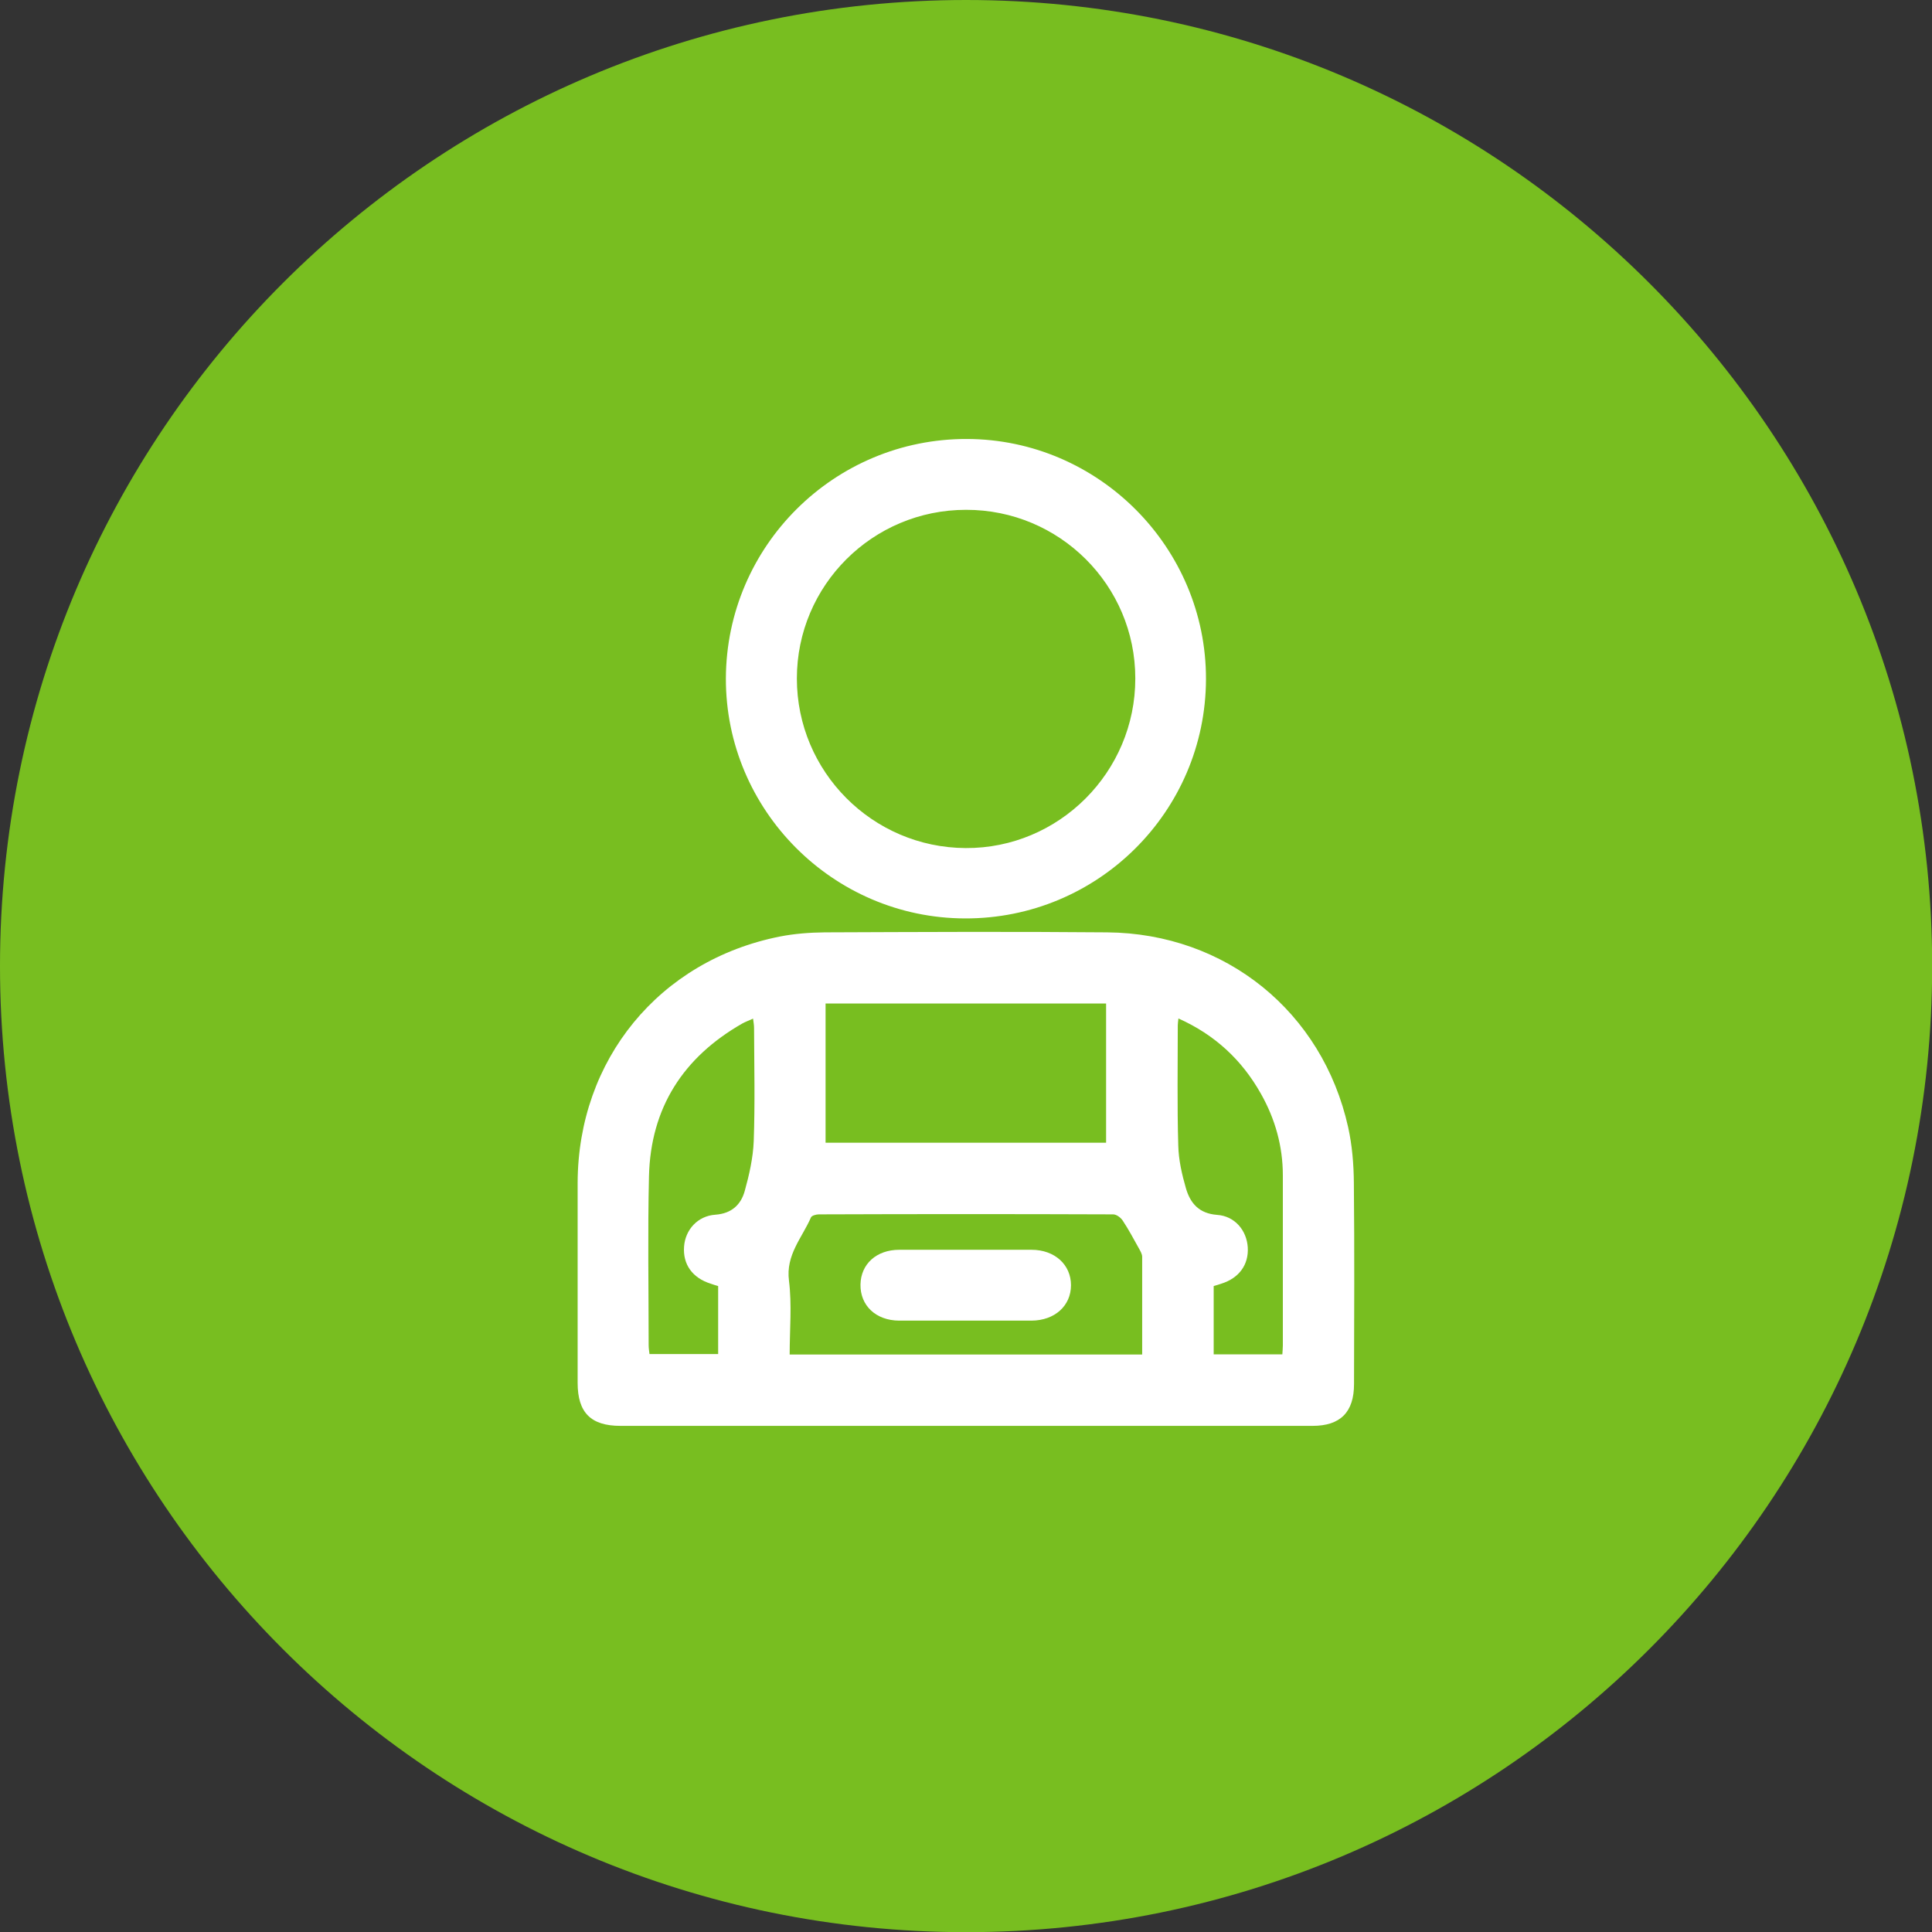
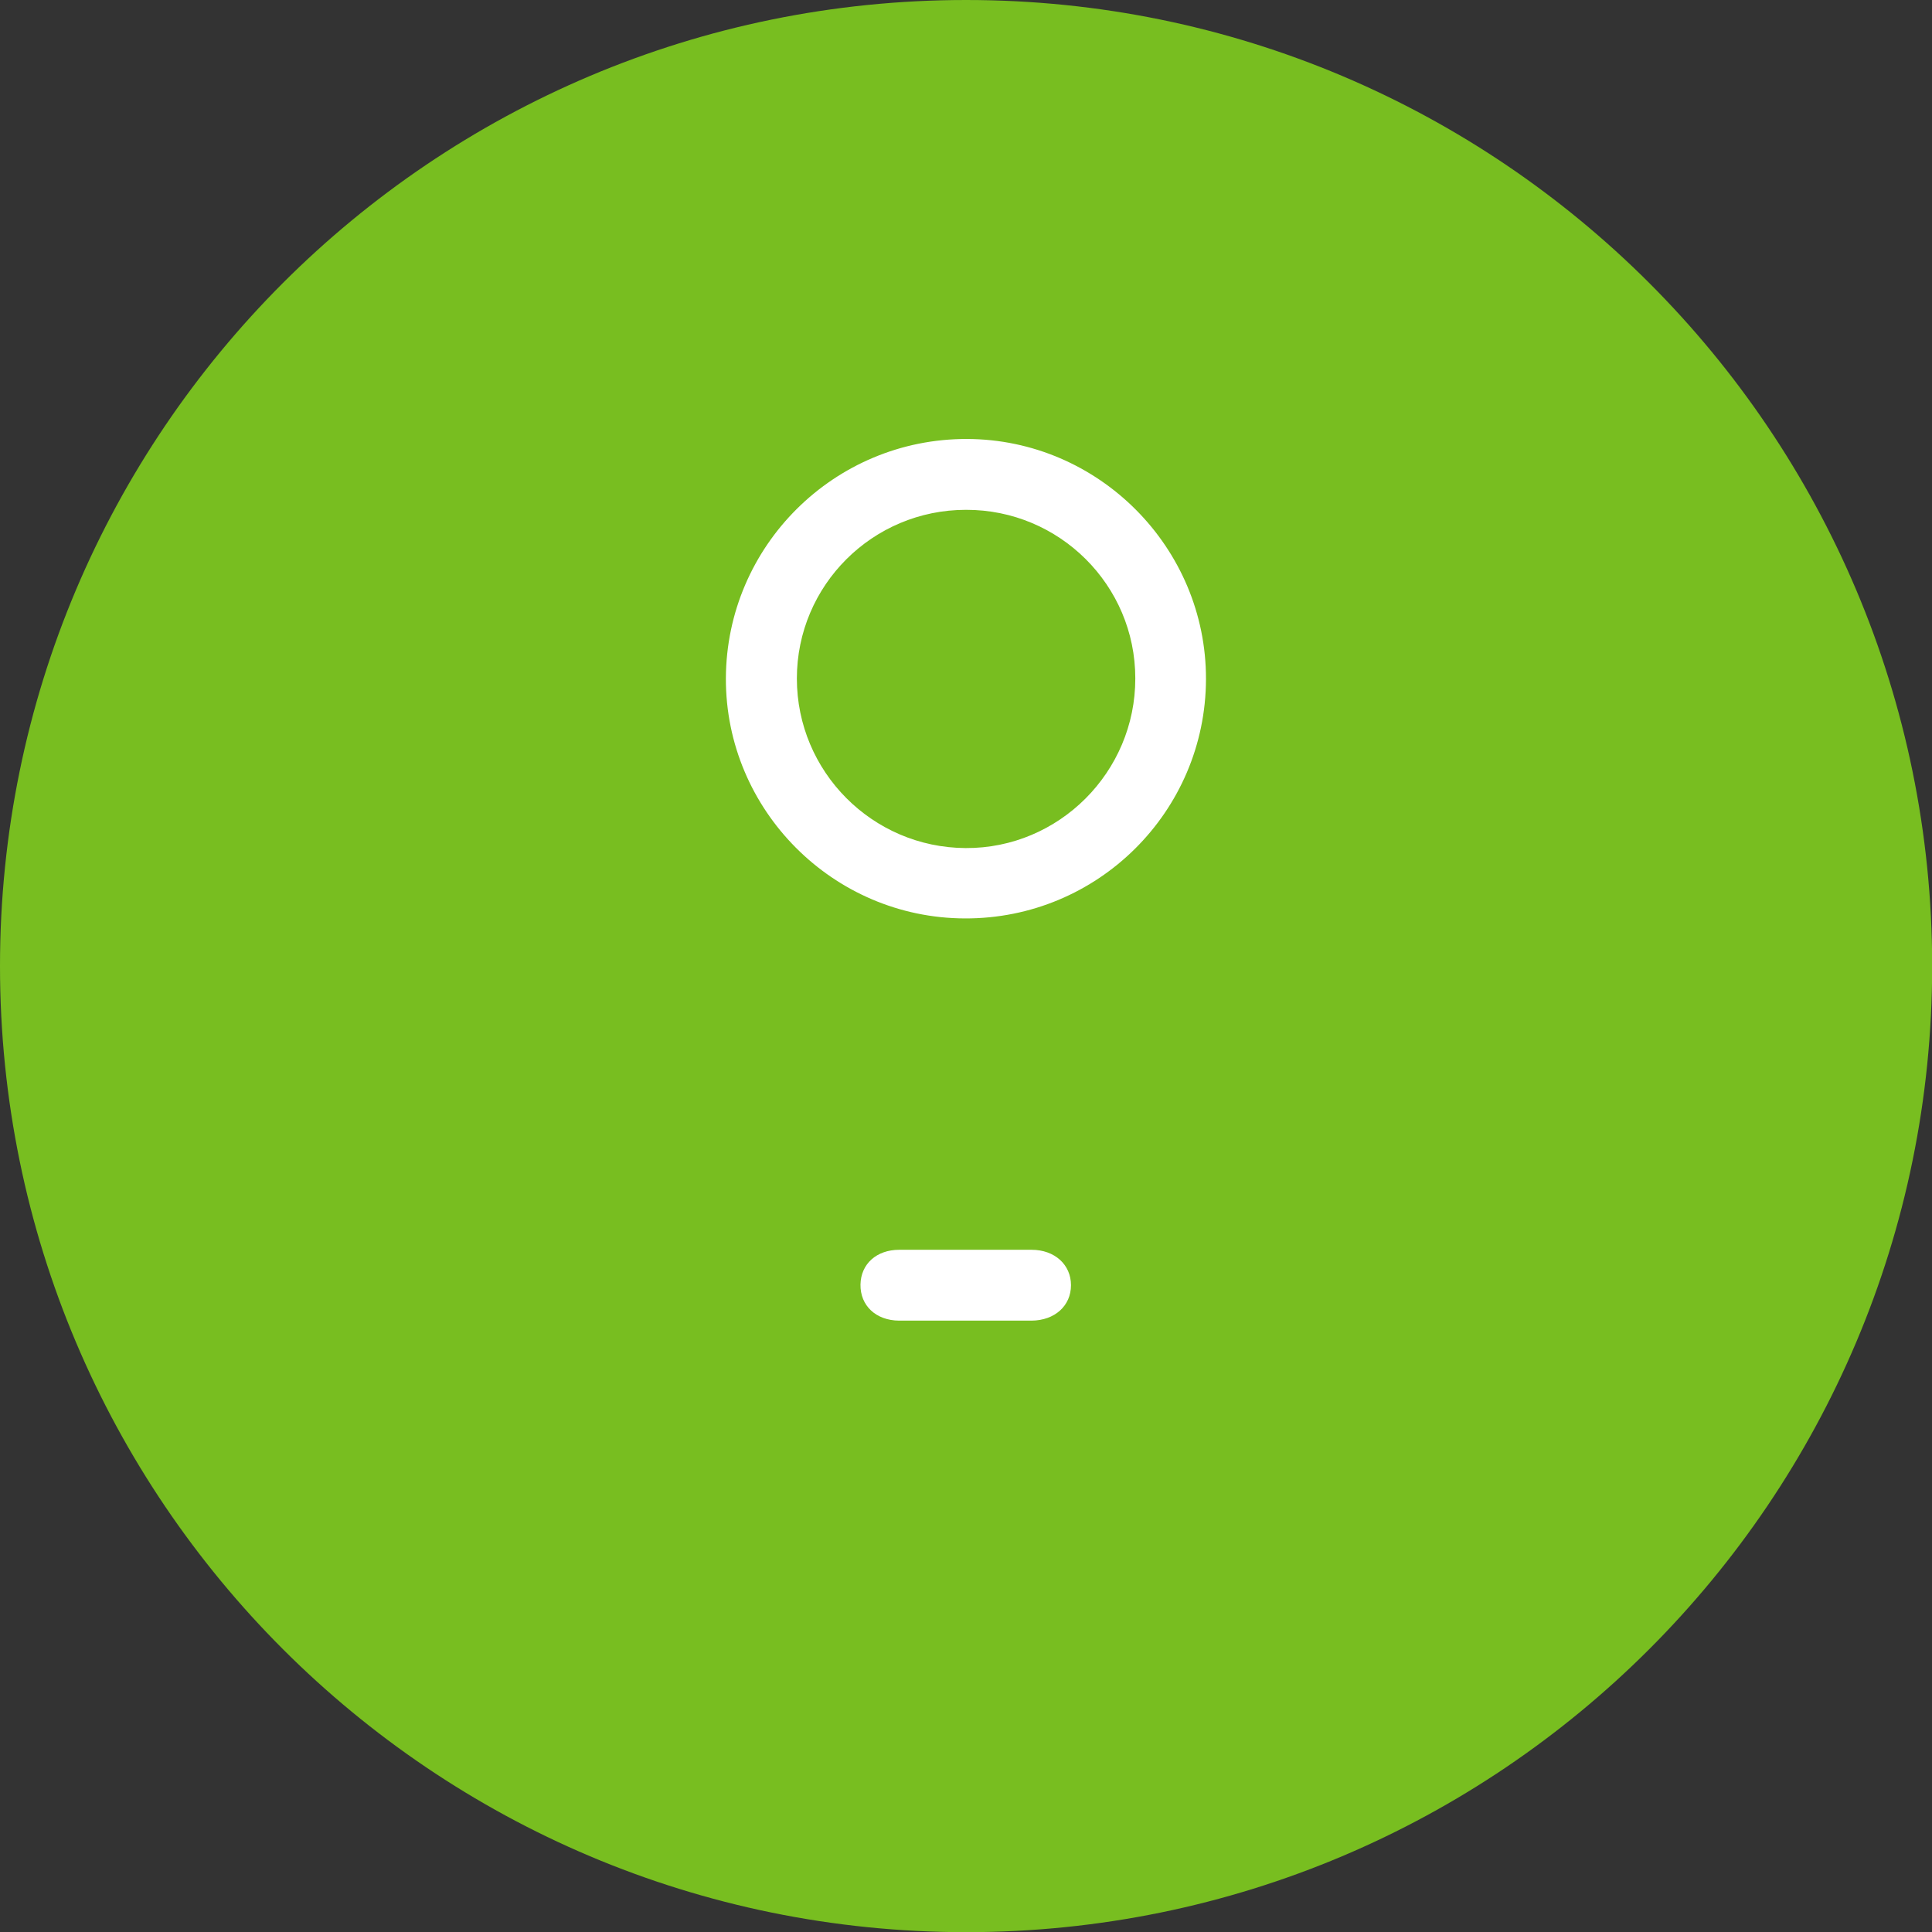
<svg xmlns="http://www.w3.org/2000/svg" width="70" height="70" viewBox="0 0 70 70" fill="none">
  <rect x="0" y="0" width="70" height="70" fill="#333333" stroke="none" />
  <g clip-path="url(#clip0_259_1350)">
    <path d="M35.003 70.006C54.335 70.006 70.006 54.335 70.006 35.003C70.006 15.671 54.335 0 35.003 0C15.671 0 0 15.671 0 35.003C0 54.335 15.671 70.006 35.003 70.006Z" fill="#78BE20" />
-     <path d="M34.997 51.662C30.825 51.662 26.652 51.662 22.48 51.662C21.409 51.662 20.929 51.182 20.929 50.105C20.929 47.691 20.929 45.27 20.929 42.855C20.941 38.397 23.885 34.802 28.252 33.933C28.781 33.829 29.335 33.787 29.882 33.781C33.294 33.768 36.7 33.75 40.112 33.781C44.406 33.817 47.916 36.657 48.846 40.842C48.992 41.499 49.047 42.18 49.053 42.855C49.077 45.288 49.065 47.721 49.059 50.148C49.059 51.163 48.566 51.662 47.557 51.662C43.372 51.662 39.182 51.662 34.997 51.662ZM29.912 41.402H40.076V36.359H29.912V41.402ZM41.383 49.077C41.383 47.861 41.383 46.699 41.383 45.537C41.383 45.434 41.316 45.325 41.262 45.227C41.073 44.887 40.891 44.546 40.678 44.224C40.605 44.114 40.453 43.999 40.331 43.999C36.779 43.986 33.221 43.986 29.669 43.999C29.572 43.999 29.414 44.041 29.383 44.108C29.061 44.85 28.465 45.465 28.586 46.401C28.696 47.277 28.611 48.171 28.611 49.077H41.389H41.383ZM26.02 46.596C25.916 46.565 25.831 46.541 25.752 46.511C25.089 46.304 24.736 45.811 24.785 45.166C24.828 44.558 25.278 44.053 25.922 44.011C26.506 43.968 26.841 43.652 26.981 43.159C27.145 42.569 27.285 41.955 27.309 41.347C27.358 39.984 27.327 38.616 27.321 37.247C27.321 37.144 27.303 37.041 27.285 36.907C27.127 36.98 27.005 37.022 26.896 37.083C24.755 38.306 23.575 40.136 23.514 42.612C23.465 44.649 23.502 46.693 23.502 48.737C23.502 48.846 23.52 48.956 23.532 49.059H26.02V46.59V46.596ZM42.697 36.901C42.685 37.016 42.673 37.083 42.673 37.15C42.673 38.604 42.648 40.057 42.691 41.505C42.703 42.028 42.825 42.557 42.971 43.062C43.129 43.597 43.445 43.968 44.096 44.017C44.741 44.059 45.173 44.583 45.209 45.197C45.246 45.823 44.893 46.31 44.248 46.511C44.157 46.541 44.066 46.571 43.974 46.596V49.071H46.462C46.468 48.95 46.48 48.852 46.48 48.755C46.48 46.699 46.48 44.643 46.48 42.588C46.48 41.529 46.2 40.538 45.684 39.626C44.996 38.403 44.017 37.491 42.697 36.901Z" fill="white" />
    <path d="M43.695 24.609C43.682 29.407 39.772 33.294 34.961 33.276C30.18 33.264 26.287 29.347 26.3 24.578C26.318 19.779 30.229 15.893 35.034 15.905C39.808 15.917 43.707 19.84 43.695 24.609ZM34.997 18.472C31.615 18.472 28.872 21.209 28.872 24.584C28.872 27.96 31.609 30.709 34.985 30.727C38.367 30.746 41.14 27.972 41.134 24.578C41.134 21.203 38.385 18.466 35.003 18.472H34.997Z" fill="white" />
    <path d="M34.948 47.849C34.158 47.849 33.367 47.849 32.576 47.849C31.731 47.843 31.165 47.301 31.177 46.541C31.19 45.799 31.755 45.282 32.582 45.282C34.182 45.282 35.776 45.282 37.375 45.282C38.215 45.282 38.804 45.823 38.804 46.565C38.804 47.313 38.215 47.843 37.375 47.849C36.572 47.849 35.763 47.849 34.961 47.849H34.948Z" fill="white" />
  </g>
  <defs>
    <clipPath id="clip0_259_1350">
      <rect width="70" height="70" fill="white" />
    </clipPath>
  </defs>
</svg>